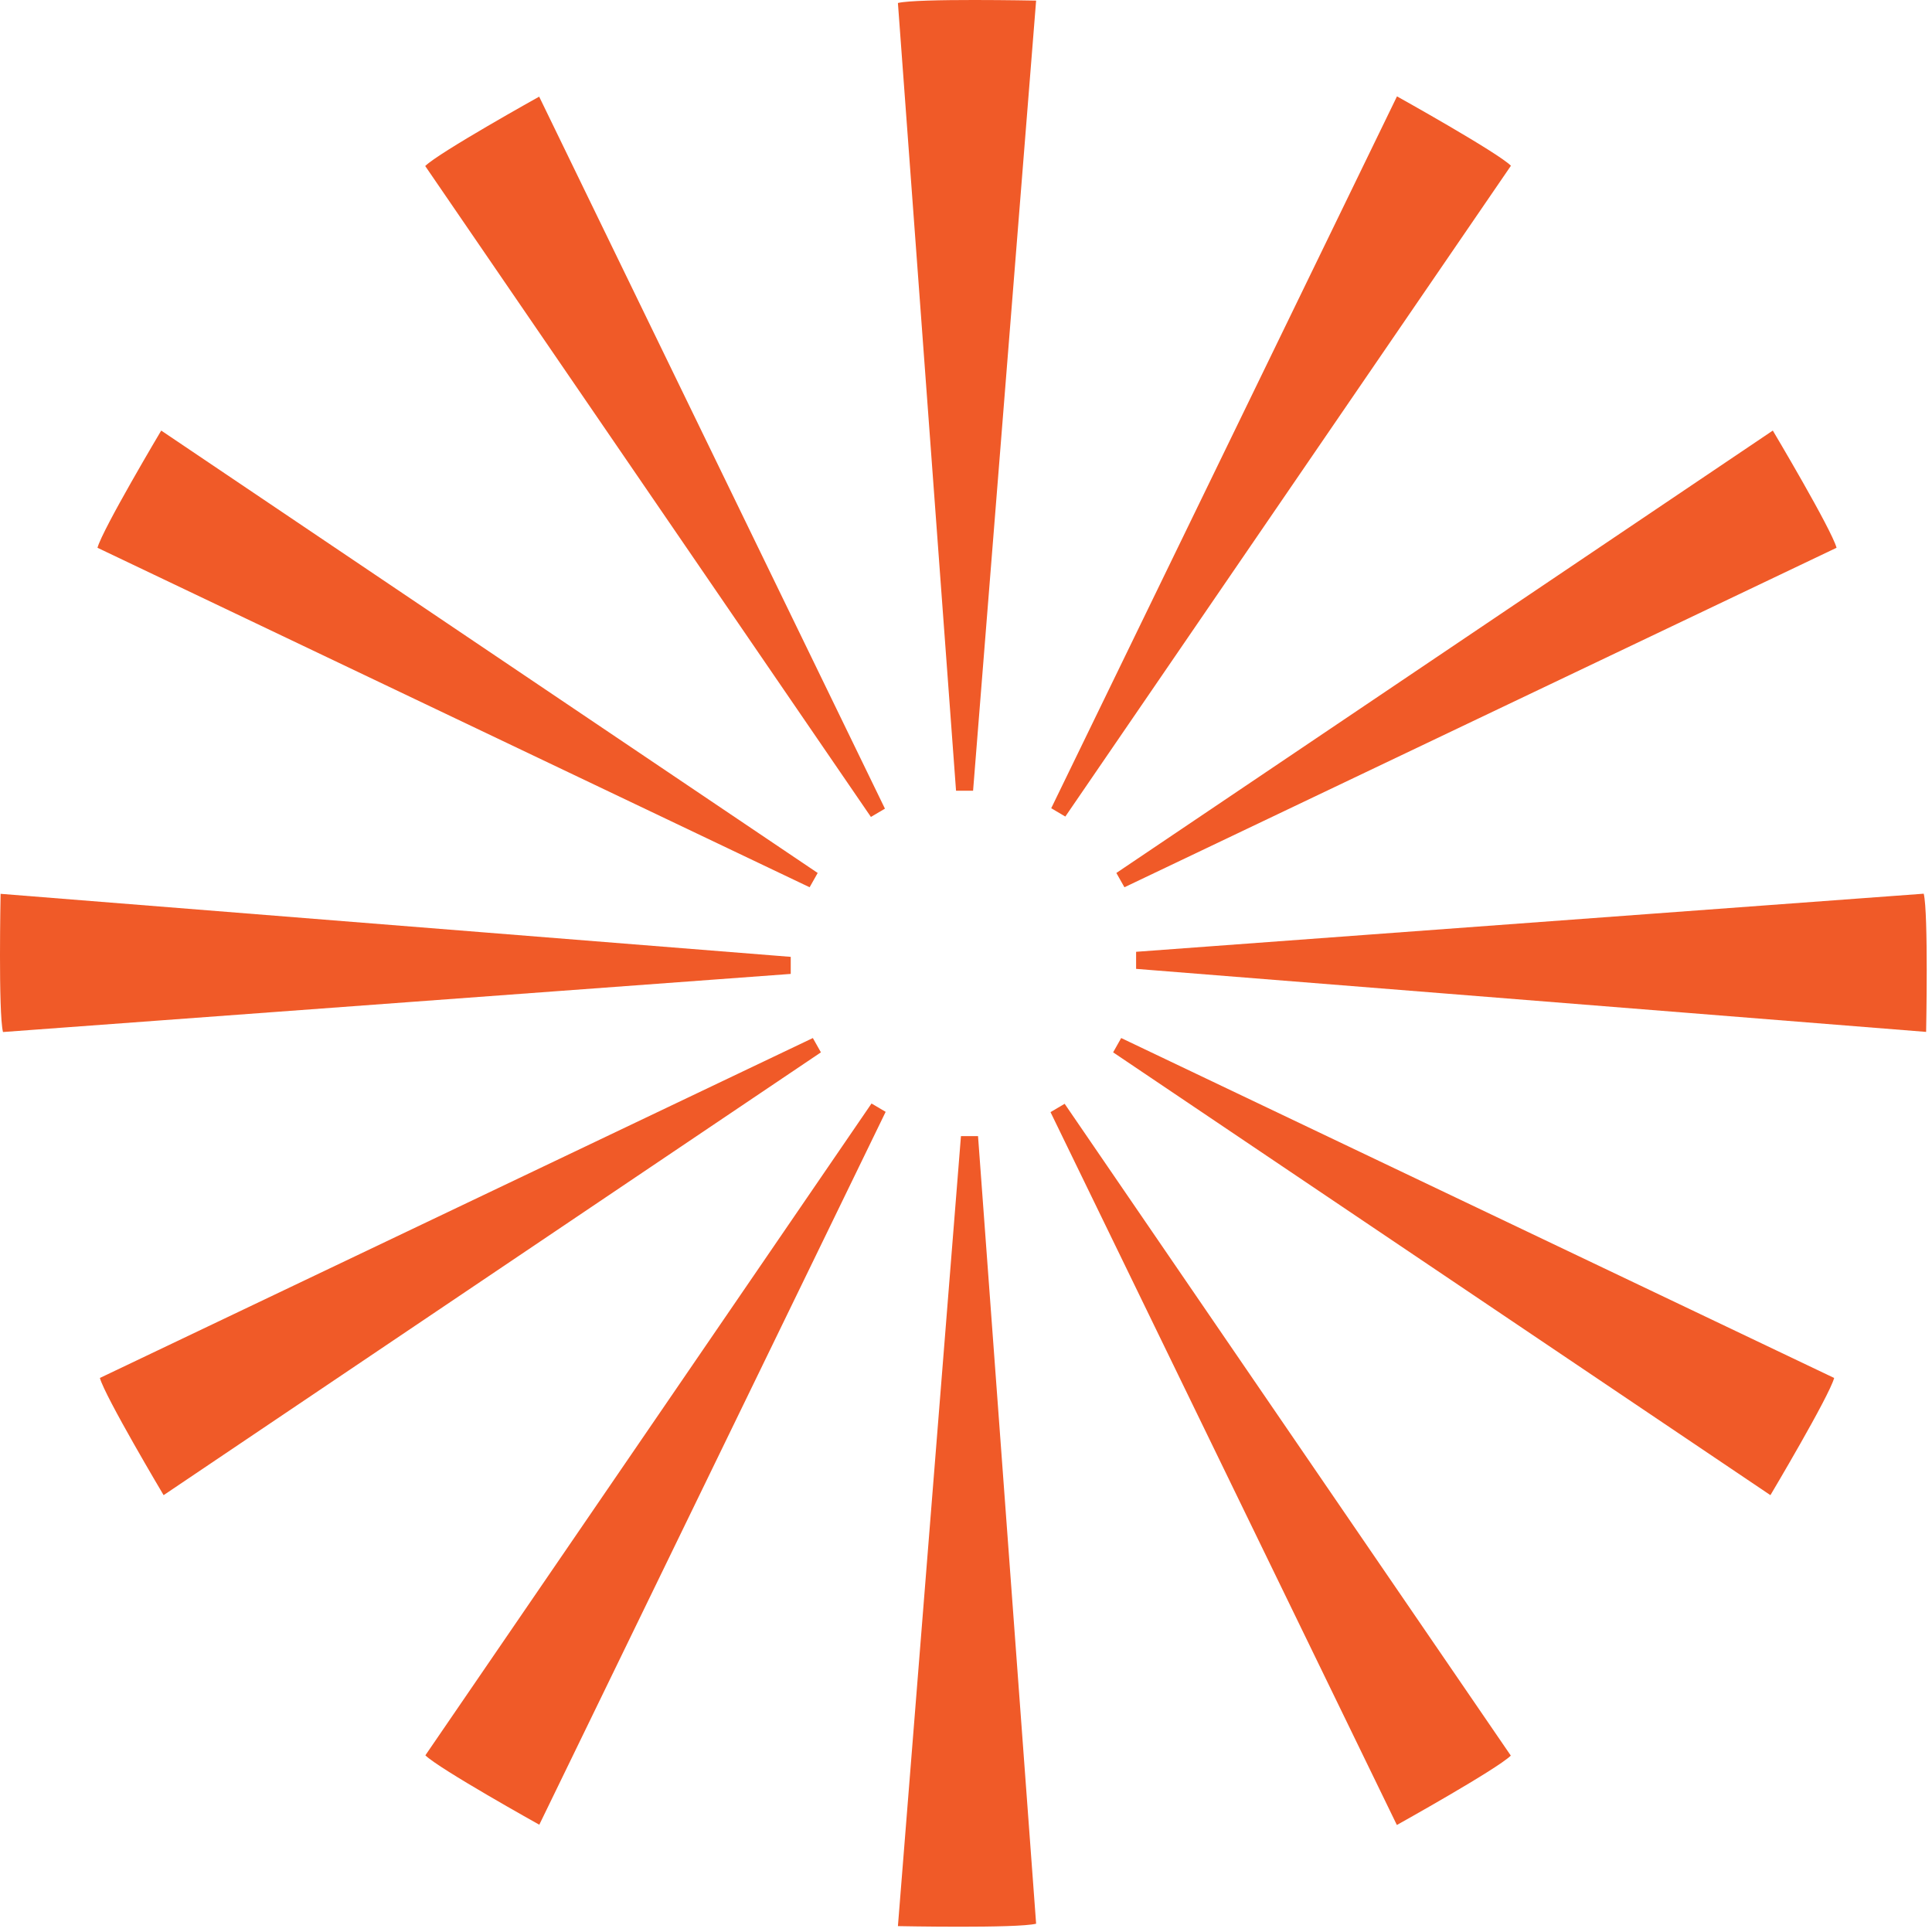
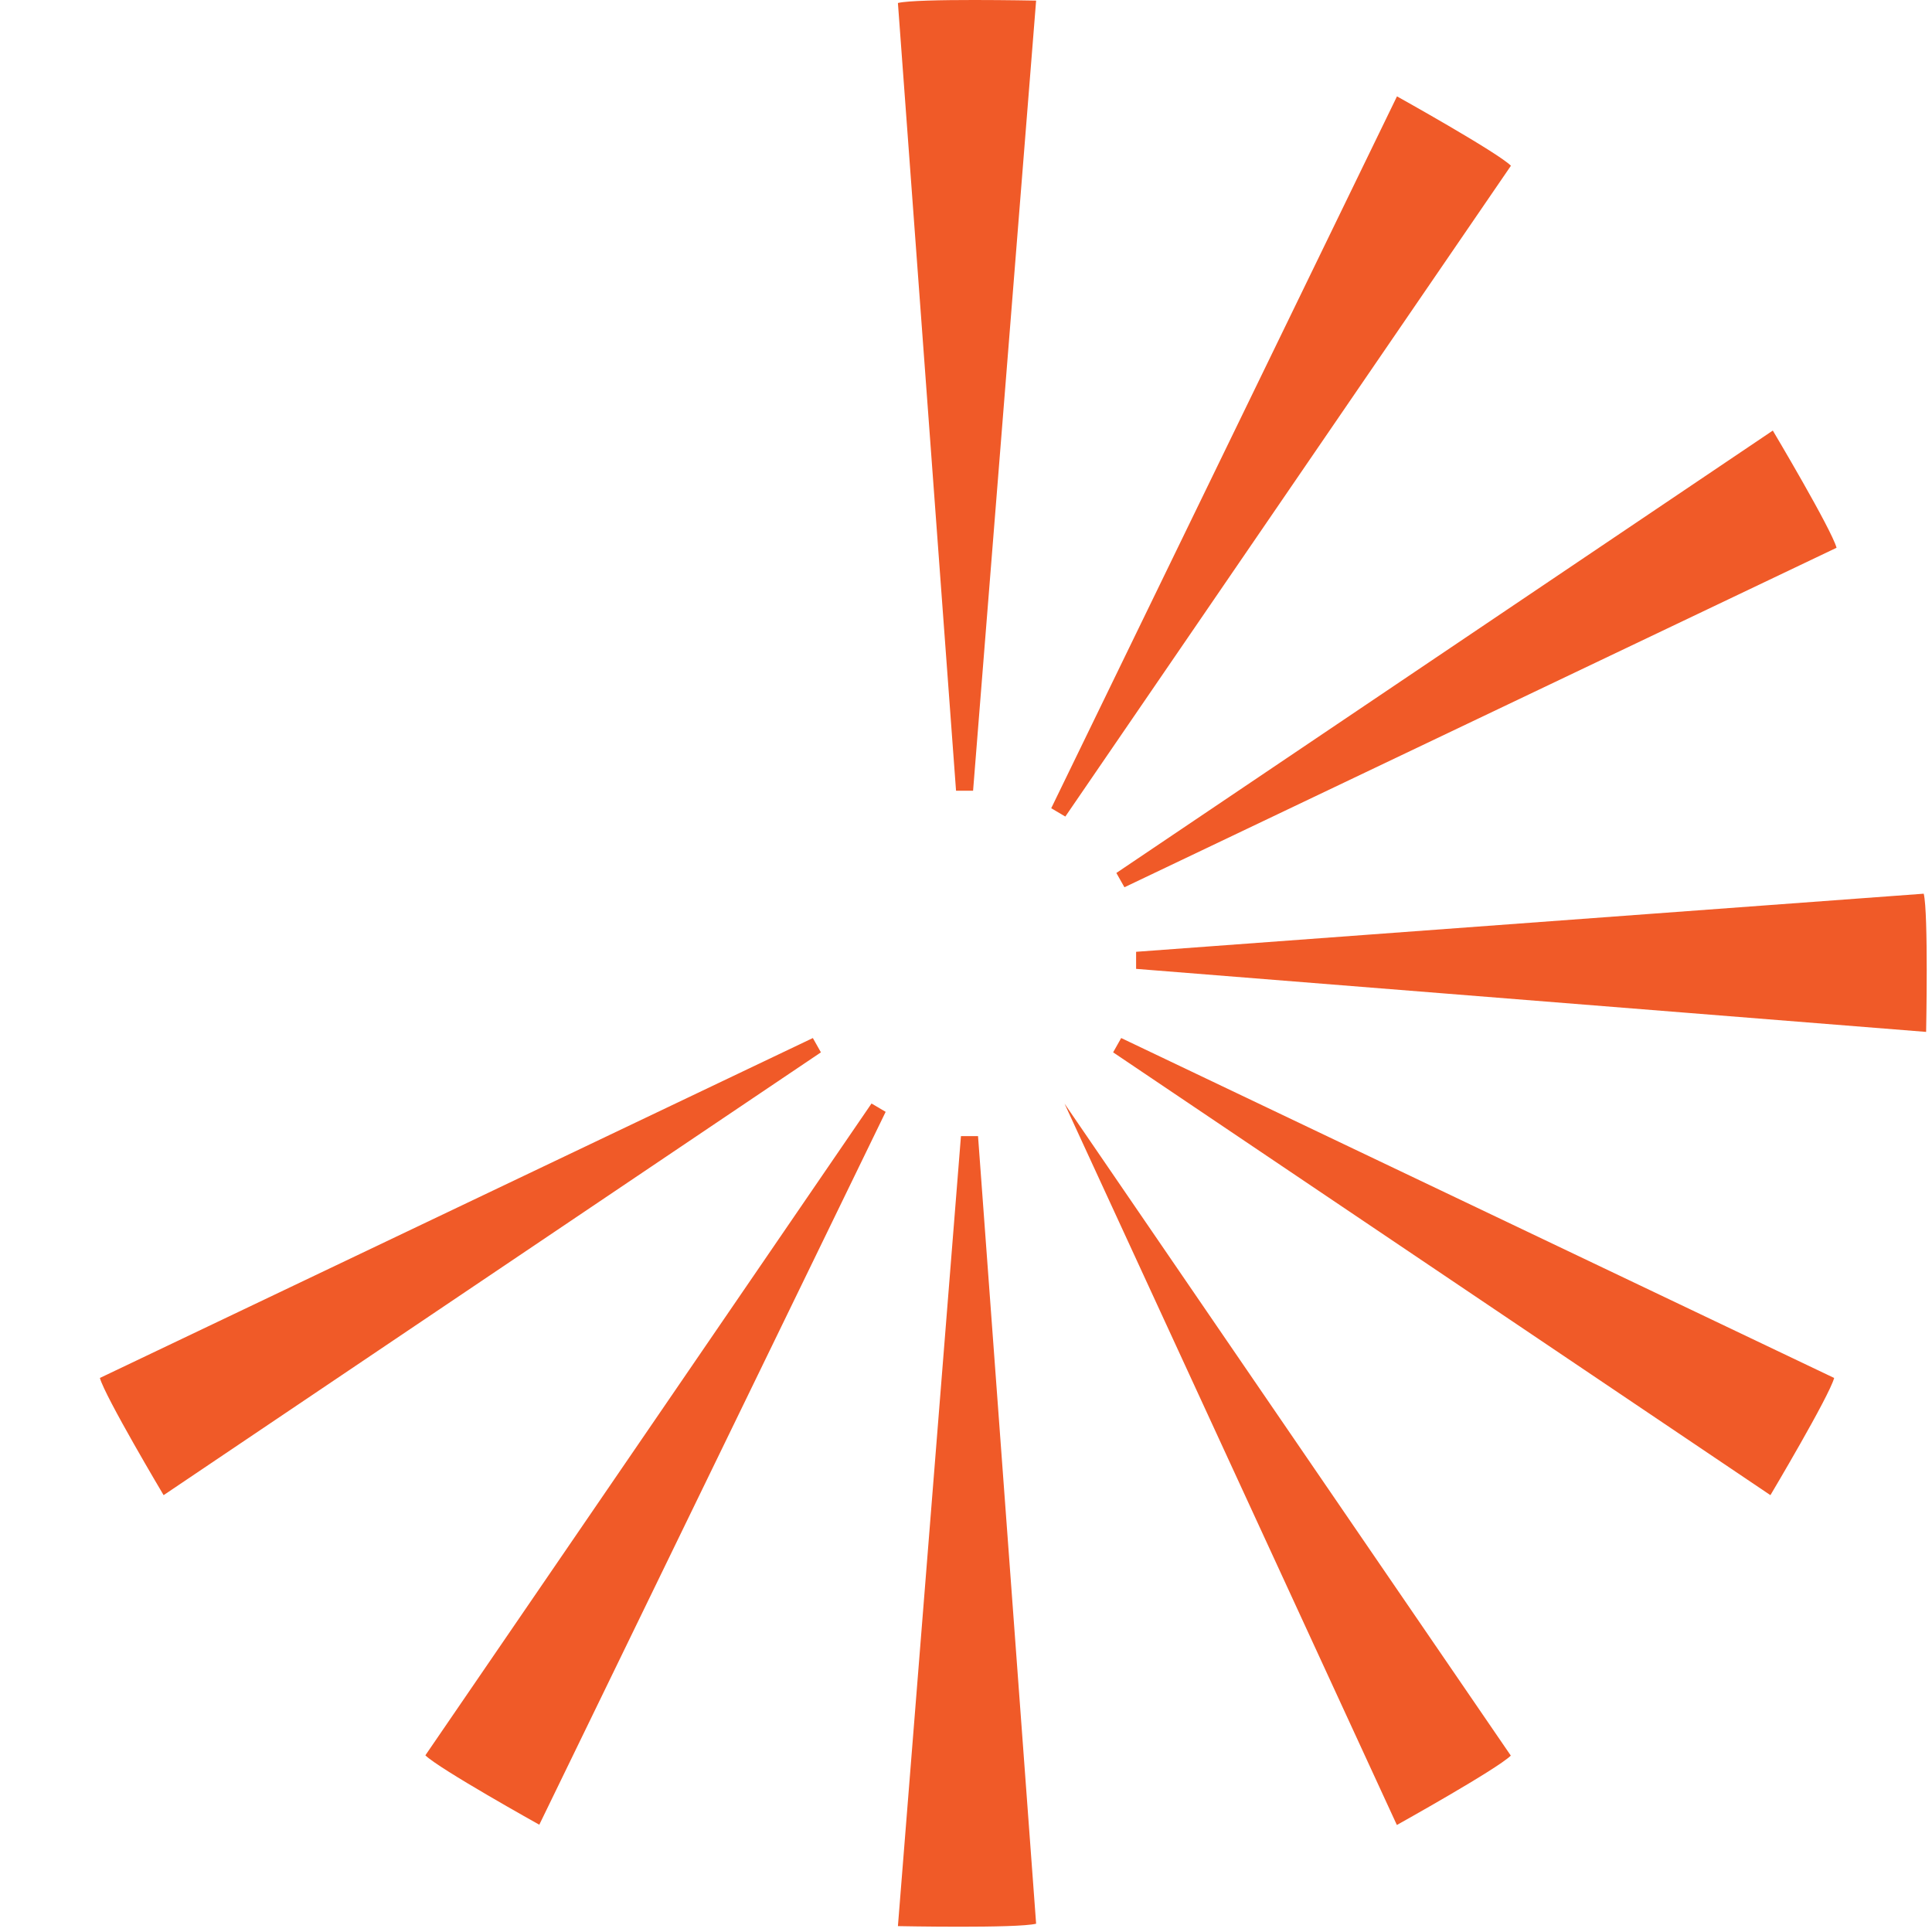
<svg xmlns="http://www.w3.org/2000/svg" width="137" height="137" viewBox="0 0 137 137" fill="none">
  <path d="M67.802 56.072H69.002L73.472 0.043C73.472 0.043 65.052 -0.128 63.672 0.212L67.793 56.062L67.802 56.072Z" fill="#F05A28" />
  <path d="M69.343 80.562H68.142L63.672 136.583C63.672 136.583 72.093 136.753 73.472 136.413L69.353 80.562H69.343Z" fill="#F05A28" />
  <path d="M80.562 67.503V68.703L136.583 73.173C136.583 73.173 136.753 64.753 136.413 63.373L80.562 67.493V67.503Z" fill="#F05A28" />
-   <path d="M56.072 69.052V67.852L0.043 63.382C0.043 63.382 -0.128 71.802 0.212 73.182L56.062 69.062L56.072 69.052Z" fill="#F05A28" />
-   <path d="M75.493 78.272L74.493 78.862L99.053 129.412C99.053 129.412 106.163 125.452 107.133 124.492L75.503 78.282L75.493 78.272Z" fill="#F05A28" />
-   <path d="M61.752 57.932L62.752 57.343L38.233 6.853C38.233 6.853 31.122 10.812 30.152 11.773L61.752 57.922V57.932Z" fill="#F05A28" />
+   <path d="M75.493 78.272L99.053 129.412C99.053 129.412 106.163 125.452 107.133 124.492L75.503 78.282L75.493 78.272Z" fill="#F05A28" />
  <path d="M61.803 78.252L62.803 78.842L38.242 129.392C38.242 129.392 31.133 125.432 30.163 124.472L61.792 78.262L61.803 78.252Z" fill="#F05A28" />
  <path d="M75.543 57.903L74.543 57.312L99.062 6.833C99.062 6.833 106.172 10.793 107.142 11.752L75.543 57.903Z" fill="#F05A28" />
  <path d="M57.642 73.612L58.212 74.623L11.602 106.023C11.602 106.023 7.443 99.032 7.083 97.713L57.633 73.612H57.642Z" fill="#F05A28" />
  <path d="M79.733 62.913L79.162 61.903L125.712 30.532C125.712 30.532 129.872 37.523 130.232 38.843L79.743 62.913H79.733Z" fill="#F05A28" />
  <path d="M79.502 73.612L78.933 74.623L125.542 106.023C125.542 106.023 129.702 99.032 130.062 97.713L79.513 73.612H79.502Z" fill="#F05A28" />
-   <path d="M57.413 62.913L57.983 61.903L11.432 30.532C11.432 30.532 7.272 37.523 6.912 38.843L57.403 62.913H57.413Z" fill="#F05A28" />
</svg>